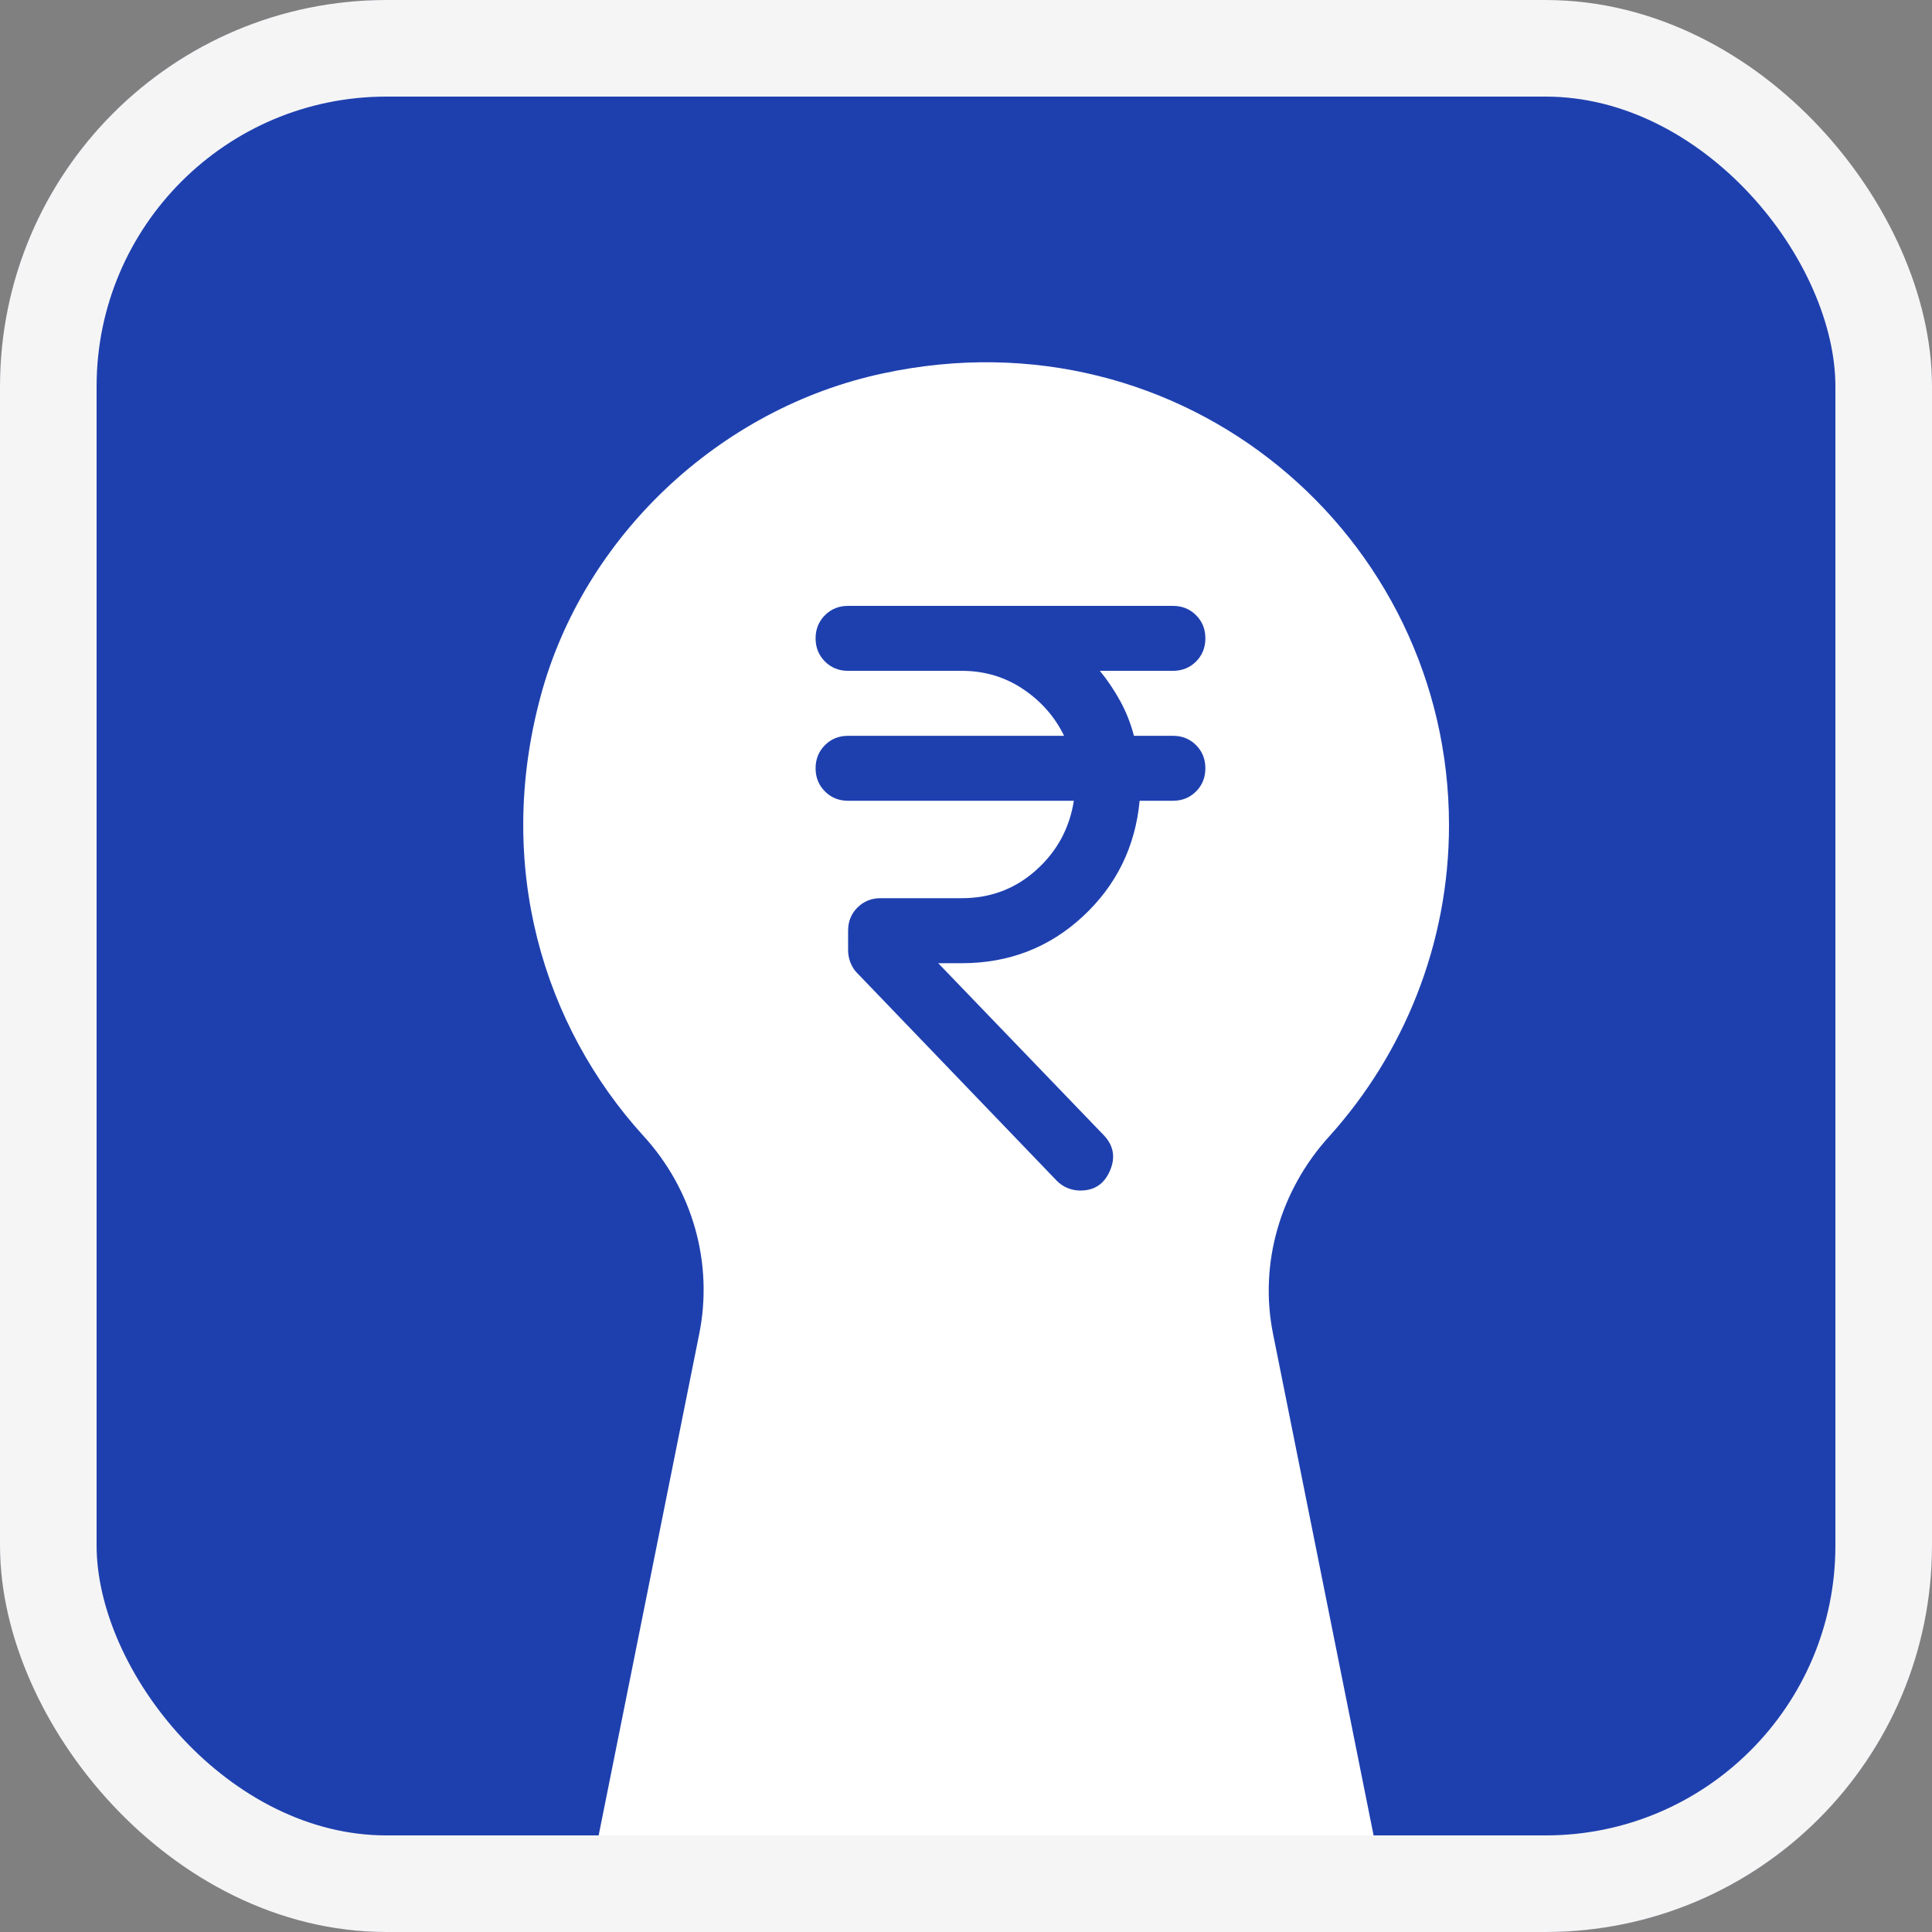
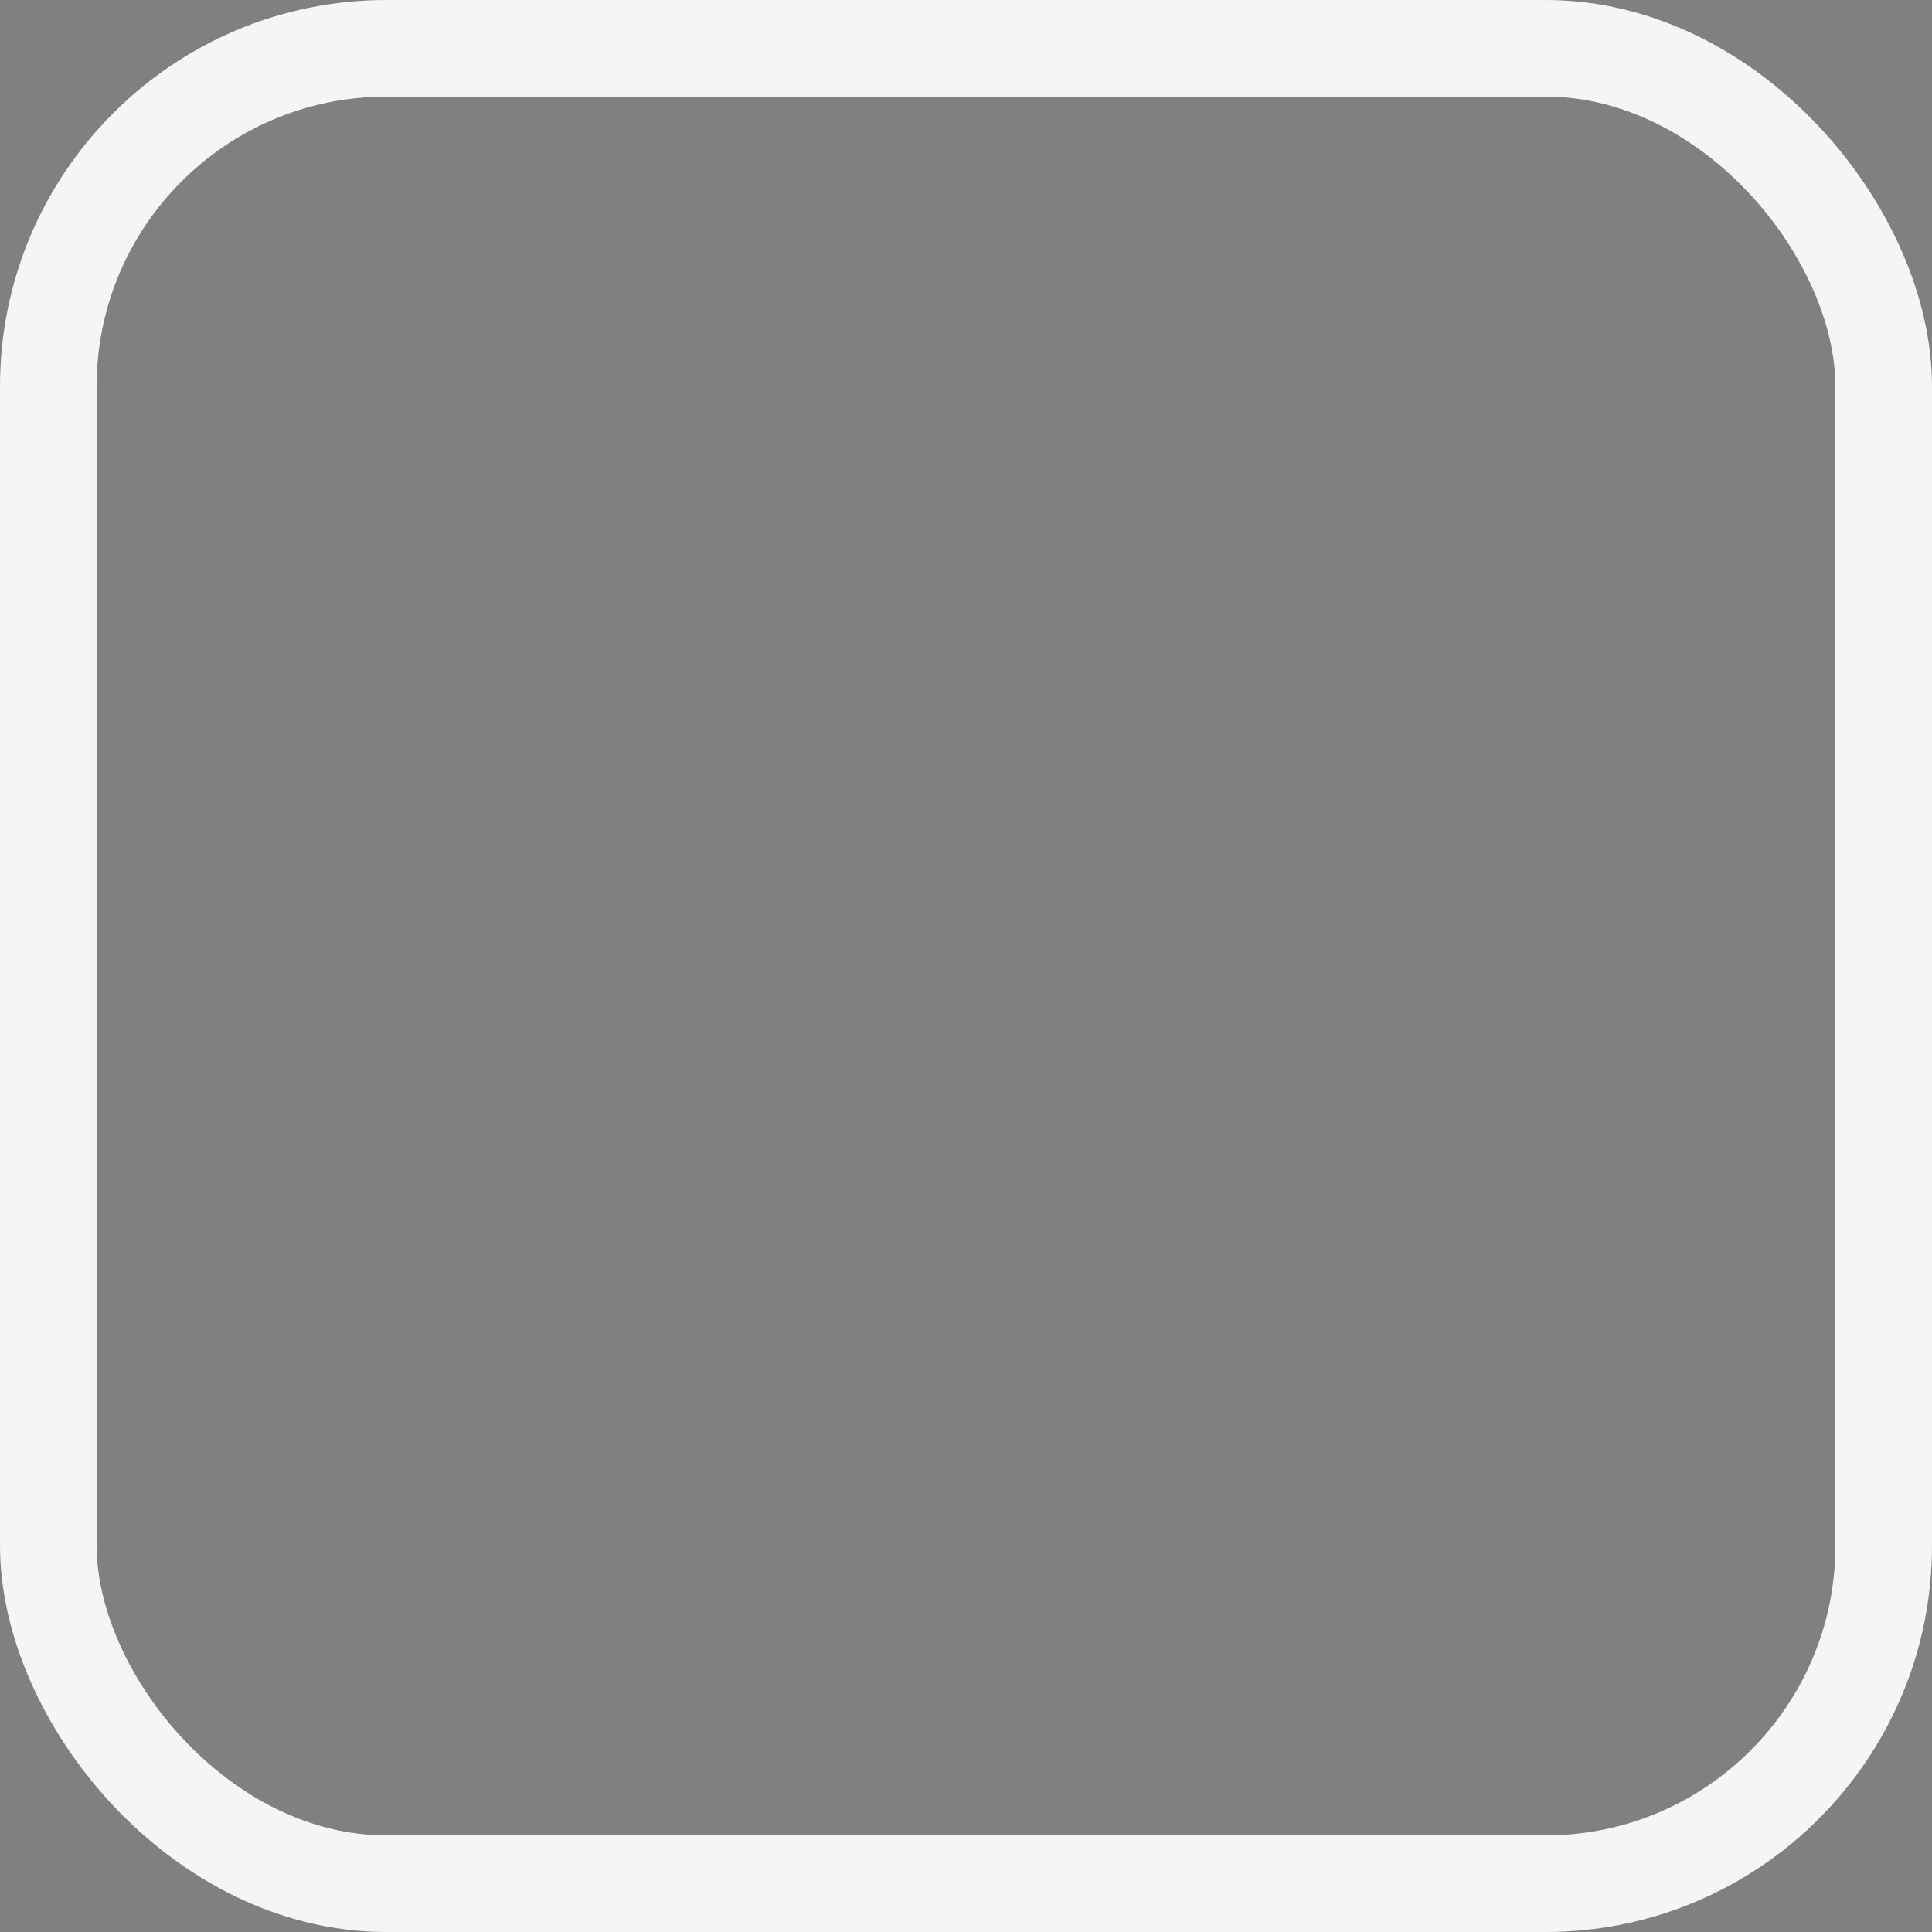
<svg xmlns="http://www.w3.org/2000/svg" width="40" height="40" viewBox="0 0 40 40" fill="none">
  <rect x="0" y="0" width="40" height="40" fill="#808080" stroke="none" />
  <g clip-path="url(#clip0_2015_32367)">
    <mask id="mask0_2015_32367" style="mask-type:luminance" maskUnits="userSpaceOnUse" x="0" y="0" width="40" height="40">
      <path d="M33.333 0H6.667C2.985 0 0 2.985 0 6.667V33.333C0 37.015 2.985 40 6.667 40H33.333C37.015 40 40 37.015 40 33.333V6.667C40 2.985 37.015 0 33.333 0Z" fill="white" />
    </mask>
    <g mask="url(#mask0_2015_32367)">
      <path d="M33.333 0H6.667C2.985 0 0 2.985 0 6.667V33.333C0 37.015 2.985 40 6.667 40H33.333C37.015 40 40 37.015 40 33.333V6.667C40 2.985 37.015 0 33.333 0Z" fill="#1E40AF" />
      <path d="M26.36 27.631L29.548 43.532C29.793 44.721 28.869 45.833 27.661 45.833H13.172C11.965 45.833 11.059 44.721 11.285 43.532L14.474 27.631C14.775 26.159 14.342 24.632 13.322 23.518C11.247 21.236 10.247 17.935 11.19 14.426C12.077 11.106 14.907 8.447 18.284 7.73C24.511 6.39 30 11.088 30 17.085C30 19.556 29.056 21.82 27.529 23.518C26.51 24.632 26.058 26.159 26.36 27.631Z" fill="white" />
      <mask id="mask1_2015_32367" style="mask-type:alpha" maskUnits="userSpaceOnUse" x="12" y="10" width="17" height="17">
-         <path d="M28.991 10.526H12.851V26.667H28.991V10.526Z" fill="#37C300" />
-       </mask>
+         </mask>
      <g mask="url(#mask1_2015_32367)">
-         <path d="M21.88 24.447L17.744 20.143C17.688 20.087 17.643 20.017 17.609 19.933C17.576 19.849 17.559 19.762 17.559 19.672V19.269C17.559 19.078 17.623 18.919 17.752 18.79C17.881 18.661 18.041 18.596 18.231 18.596H19.913C20.507 18.596 21.019 18.403 21.451 18.016C21.882 17.63 22.143 17.151 22.233 16.579H17.559C17.368 16.579 17.208 16.515 17.08 16.386C16.951 16.257 16.886 16.097 16.886 15.906C16.886 15.716 16.951 15.556 17.08 15.427C17.208 15.298 17.368 15.234 17.559 15.234H22.031C21.84 14.842 21.557 14.519 21.182 14.267C20.806 14.015 20.383 13.889 19.913 13.889H17.559C17.368 13.889 17.208 13.824 17.08 13.696C16.951 13.567 16.886 13.407 16.886 13.216C16.886 13.026 16.951 12.866 17.08 12.737C17.208 12.608 17.368 12.544 17.559 12.544H24.284C24.474 12.544 24.634 12.608 24.763 12.737C24.892 12.866 24.956 13.026 24.956 13.216C24.956 13.407 24.892 13.567 24.763 13.696C24.634 13.824 24.474 13.889 24.284 13.889H22.771C22.928 14.079 23.068 14.287 23.191 14.511C23.314 14.735 23.41 14.976 23.477 15.234H24.284C24.474 15.234 24.634 15.298 24.763 15.427C24.892 15.556 24.956 15.716 24.956 15.906C24.956 16.097 24.892 16.257 24.763 16.386C24.634 16.515 24.474 16.579 24.284 16.579H23.595C23.505 17.532 23.113 18.33 22.418 18.975C21.723 19.619 20.888 19.942 19.913 19.942H19.425L22.855 23.506C23.056 23.719 23.099 23.963 22.981 24.237C22.863 24.512 22.659 24.649 22.367 24.649C22.277 24.649 22.191 24.632 22.107 24.599C22.023 24.565 21.947 24.515 21.88 24.447Z" fill="#1E40AF" />
+         <path d="M21.88 24.447L17.744 20.143C17.688 20.087 17.643 20.017 17.609 19.933C17.576 19.849 17.559 19.762 17.559 19.672V19.269C17.559 19.078 17.623 18.919 17.752 18.79C17.881 18.661 18.041 18.596 18.231 18.596H19.913C20.507 18.596 21.019 18.403 21.451 18.016C21.882 17.63 22.143 17.151 22.233 16.579H17.559C17.368 16.579 17.208 16.515 17.08 16.386C16.886 15.716 16.951 15.556 17.08 15.427C17.208 15.298 17.368 15.234 17.559 15.234H22.031C21.84 14.842 21.557 14.519 21.182 14.267C20.806 14.015 20.383 13.889 19.913 13.889H17.559C17.368 13.889 17.208 13.824 17.08 13.696C16.951 13.567 16.886 13.407 16.886 13.216C16.886 13.026 16.951 12.866 17.08 12.737C17.208 12.608 17.368 12.544 17.559 12.544H24.284C24.474 12.544 24.634 12.608 24.763 12.737C24.892 12.866 24.956 13.026 24.956 13.216C24.956 13.407 24.892 13.567 24.763 13.696C24.634 13.824 24.474 13.889 24.284 13.889H22.771C22.928 14.079 23.068 14.287 23.191 14.511C23.314 14.735 23.41 14.976 23.477 15.234H24.284C24.474 15.234 24.634 15.298 24.763 15.427C24.892 15.556 24.956 15.716 24.956 15.906C24.956 16.097 24.892 16.257 24.763 16.386C24.634 16.515 24.474 16.579 24.284 16.579H23.595C23.505 17.532 23.113 18.33 22.418 18.975C21.723 19.619 20.888 19.942 19.913 19.942H19.425L22.855 23.506C23.056 23.719 23.099 23.963 22.981 24.237C22.863 24.512 22.659 24.649 22.367 24.649C22.277 24.649 22.191 24.632 22.107 24.599C22.023 24.565 21.947 24.515 21.88 24.447Z" fill="#1E40AF" />
      </g>
    </g>
  </g>
  <rect x="1" y="1" width="38" height="38" rx="7" stroke="#F5F5F5" stroke-width="2" />
  <defs>
    <clipPath id="clip0_2015_32367">
-       <rect width="40" height="40" rx="8" fill="white" />
-     </clipPath>
+       </clipPath>
  </defs>
</svg>